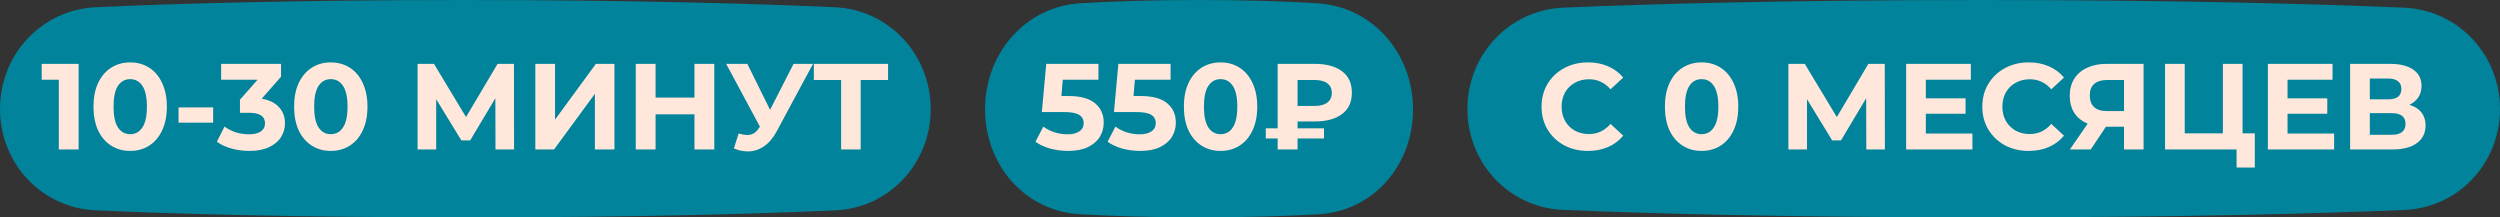
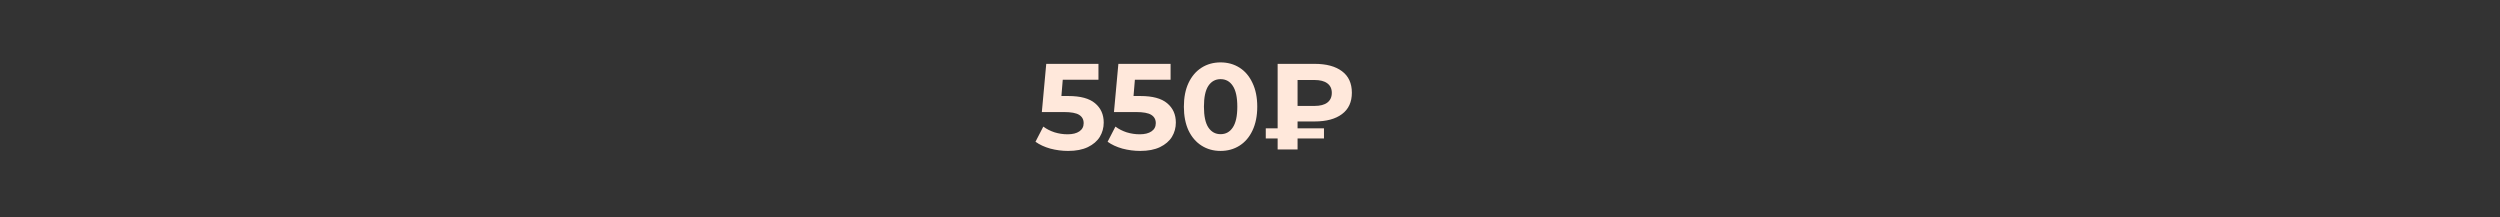
<svg xmlns="http://www.w3.org/2000/svg" width="368" height="32" viewBox="0 0 368 32" fill="none">
  <rect x="0" y="0" width="368" height="32" fill="#333333" stroke="none" />
-   <path d="M0 16.038C0 8.032 6.119 1.419 14.116 1.058C25.311 0.552 43.263 0 68.329 0C93.491 0 111.587 0.556 122.865 1.064C130.871 1.424 137 8.044 137 16.058C137 24.024 130.929 30.602 122.972 30.964C111.994 31.464 94.259 32 68.671 32C42.977 32 25.103 31.46 14.045 30.958C6.079 30.597 0 24.012 0 16.038Z" fill="#00839B" />
-   <path d="M11.572 9.4V22H8.656V11.74H6.136V9.4H11.572ZM19.161 22.216C18.117 22.216 17.187 21.958 16.371 21.442C15.555 20.926 14.913 20.182 14.445 19.21C13.989 18.226 13.761 17.056 13.761 15.7C13.761 14.344 13.989 13.18 14.445 12.208C14.913 11.224 15.555 10.474 16.371 9.958C17.187 9.442 18.117 9.184 19.161 9.184C20.205 9.184 21.135 9.442 21.951 9.958C22.767 10.474 23.403 11.224 23.859 12.208C24.327 13.18 24.561 14.344 24.561 15.7C24.561 17.056 24.327 18.226 23.859 19.21C23.403 20.182 22.767 20.926 21.951 21.442C21.135 21.958 20.205 22.216 19.161 22.216ZM19.161 19.75C19.929 19.75 20.529 19.42 20.961 18.76C21.405 18.1 21.627 17.08 21.627 15.7C21.627 14.32 21.405 13.3 20.961 12.64C20.529 11.98 19.929 11.65 19.161 11.65C18.405 11.65 17.805 11.98 17.361 12.64C16.929 13.3 16.713 14.32 16.713 15.7C16.713 17.08 16.929 18.1 17.361 18.76C17.805 19.42 18.405 19.75 19.161 19.75ZM26.282 15.808H31.376V18.058H26.282V15.808ZM38.526 14.53C39.63 14.71 40.475 15.124 41.063 15.772C41.651 16.408 41.946 17.2 41.946 18.148C41.946 18.88 41.754 19.558 41.37 20.182C40.986 20.794 40.398 21.286 39.605 21.658C38.825 22.03 37.865 22.216 36.725 22.216C35.837 22.216 34.962 22.102 34.097 21.874C33.245 21.634 32.52 21.298 31.919 20.866L33.053 18.634C33.533 18.994 34.086 19.276 34.709 19.48C35.346 19.672 35.993 19.768 36.654 19.768C37.386 19.768 37.962 19.63 38.382 19.354C38.801 19.066 39.011 18.664 39.011 18.148C39.011 17.116 38.225 16.6 36.654 16.6H35.322V14.674L37.913 11.74H32.55V9.4H41.37V11.29L38.526 14.53ZM48.692 22.216C47.648 22.216 46.718 21.958 45.902 21.442C45.086 20.926 44.444 20.182 43.976 19.21C43.52 18.226 43.292 17.056 43.292 15.7C43.292 14.344 43.52 13.18 43.976 12.208C44.444 11.224 45.086 10.474 45.902 9.958C46.718 9.442 47.648 9.184 48.692 9.184C49.736 9.184 50.666 9.442 51.482 9.958C52.298 10.474 52.934 11.224 53.39 12.208C53.858 13.18 54.092 14.344 54.092 15.7C54.092 17.056 53.858 18.226 53.39 19.21C52.934 20.182 52.298 20.926 51.482 21.442C50.666 21.958 49.736 22.216 48.692 22.216ZM48.692 19.75C49.46 19.75 50.06 19.42 50.492 18.76C50.936 18.1 51.158 17.08 51.158 15.7C51.158 14.32 50.936 13.3 50.492 12.64C50.06 11.98 49.46 11.65 48.692 11.65C47.936 11.65 47.336 11.98 46.892 12.64C46.46 13.3 46.244 14.32 46.244 15.7C46.244 17.08 46.46 18.1 46.892 18.76C47.336 19.42 47.936 19.75 48.692 19.75ZM72.936 22L72.918 14.458L69.21 20.668H67.914L64.206 14.602V22H61.47V9.4H63.882L68.598 17.23L73.242 9.4H75.654L75.672 22H72.936ZM78.802 9.4H81.7V17.608L87.712 9.4H90.448V22H87.568V13.81L81.556 22H78.802V9.4ZM105.142 9.4V22H102.226V16.834H96.501V22H93.585V9.4H96.501V14.368H102.226V9.4H105.142ZM119.674 9.4L114.31 19.372C113.794 20.332 113.17 21.058 112.438 21.55C111.718 22.042 110.932 22.288 110.08 22.288C109.42 22.288 108.736 22.144 108.028 21.856L108.73 19.642C109.234 19.798 109.654 19.876 109.99 19.876C110.35 19.876 110.674 19.792 110.962 19.624C111.25 19.444 111.514 19.168 111.754 18.796L111.862 18.652L106.894 9.4H110.008L113.356 16.168L116.812 9.4H119.674ZM130.725 11.776H126.693V22H123.813V11.776H119.799V9.4H130.725V11.776Z" fill="#FFE8DB" />
-   <path d="M216 16.034C216 8.049 222.148 1.461 230.127 1.122C242.412 0.599 262.825 0 291.81 0C320.904 0 341.483 0.604 353.859 1.128C361.845 1.465 368 8.059 368 16.052C368 24.002 361.912 30.558 353.969 30.9C341.936 31.417 321.803 32 292.19 32C262.466 32 242.174 31.413 230.053 30.894C222.103 30.554 216 23.992 216 16.034Z" fill="#00839B" />
-   <path d="M233.738 22.216C232.454 22.216 231.29 21.94 230.246 21.388C229.214 20.824 228.398 20.05 227.798 19.066C227.21 18.07 226.916 16.948 226.916 15.7C226.916 14.452 227.21 13.336 227.798 12.352C228.398 11.356 229.214 10.582 230.246 10.03C231.29 9.466 232.46 9.184 233.756 9.184C234.848 9.184 235.832 9.376 236.708 9.76C237.596 10.144 238.34 10.696 238.94 11.416L237.068 13.144C236.216 12.16 235.16 11.668 233.9 11.668C233.12 11.668 232.424 11.842 231.812 12.19C231.2 12.526 230.72 13 230.372 13.612C230.036 14.224 229.868 14.92 229.868 15.7C229.868 16.48 230.036 17.176 230.372 17.788C230.72 18.4 231.2 18.88 231.812 19.228C232.424 19.564 233.12 19.732 233.9 19.732C235.16 19.732 236.216 19.234 237.068 18.238L238.94 19.966C238.34 20.698 237.596 21.256 236.708 21.64C235.82 22.024 234.83 22.216 233.738 22.216ZM250.474 22.216C249.43 22.216 248.5 21.958 247.684 21.442C246.868 20.926 246.226 20.182 245.758 19.21C245.302 18.226 245.074 17.056 245.074 15.7C245.074 14.344 245.302 13.18 245.758 12.208C246.226 11.224 246.868 10.474 247.684 9.958C248.5 9.442 249.43 9.184 250.474 9.184C251.518 9.184 252.448 9.442 253.264 9.958C254.08 10.474 254.716 11.224 255.172 12.208C255.64 13.18 255.874 14.344 255.874 15.7C255.874 17.056 255.64 18.226 255.172 19.21C254.716 20.182 254.08 20.926 253.264 21.442C252.448 21.958 251.518 22.216 250.474 22.216ZM250.474 19.75C251.242 19.75 251.842 19.42 252.274 18.76C252.718 18.1 252.94 17.08 252.94 15.7C252.94 14.32 252.718 13.3 252.274 12.64C251.842 11.98 251.242 11.65 250.474 11.65C249.718 11.65 249.118 11.98 248.674 12.64C248.242 13.3 248.026 14.32 248.026 15.7C248.026 17.08 248.242 18.1 248.674 18.76C249.118 19.42 249.718 19.75 250.474 19.75ZM274.719 22L274.701 14.458L270.993 20.668H269.697L265.989 14.602V22H263.253V9.4H265.665L270.381 17.23L275.025 9.4H277.437L277.455 22H274.719ZM290.341 19.66V22H280.585V9.4H290.107V11.74H283.483V14.476H289.333V16.744H283.483V19.66H290.341ZM298.619 22.216C297.335 22.216 296.171 21.94 295.127 21.388C294.095 20.824 293.279 20.05 292.679 19.066C292.091 18.07 291.797 16.948 291.797 15.7C291.797 14.452 292.091 13.336 292.679 12.352C293.279 11.356 294.095 10.582 295.127 10.03C296.171 9.466 297.341 9.184 298.637 9.184C299.729 9.184 300.713 9.376 301.589 9.76C302.477 10.144 303.221 10.696 303.821 11.416L301.949 13.144C301.097 12.16 300.041 11.668 298.781 11.668C298.001 11.668 297.305 11.842 296.693 12.19C296.081 12.526 295.601 13 295.253 13.612C294.917 14.224 294.749 14.92 294.749 15.7C294.749 16.48 294.917 17.176 295.253 17.788C295.601 18.4 296.081 18.88 296.693 19.228C297.305 19.564 298.001 19.732 298.781 19.732C300.041 19.732 301.097 19.234 301.949 18.238L303.821 19.966C303.221 20.698 302.477 21.256 301.589 21.64C300.701 22.024 299.711 22.216 298.619 22.216ZM315.537 9.4V22H312.657V18.652H309.993L307.761 22H304.683L307.311 18.202C306.459 17.854 305.805 17.332 305.349 16.636C304.893 15.928 304.665 15.082 304.665 14.098C304.665 13.126 304.887 12.292 305.331 11.596C305.775 10.888 306.405 10.348 307.221 9.976C308.037 9.592 308.997 9.4 310.101 9.4H315.537ZM310.173 11.776C309.345 11.776 308.709 11.968 308.265 12.352C307.833 12.736 307.617 13.306 307.617 14.062C307.617 14.794 307.827 15.358 308.247 15.754C308.667 16.15 309.285 16.348 310.101 16.348H312.657V11.776H310.173ZM331.906 19.624V24.664H329.224V22H318.694V9.4H321.592V19.624H327.208V9.4H330.106V19.624H331.906ZM343.585 19.66V22H333.829V9.4H343.351V11.74H336.727V14.476H342.577V16.744H336.727V19.66H343.585ZM354.67 15.43C355.438 15.658 356.026 16.03 356.434 16.546C356.842 17.062 357.046 17.698 357.046 18.454C357.046 19.57 356.62 20.44 355.768 21.064C354.928 21.688 353.722 22 352.15 22H345.94V9.4H351.808C353.272 9.4 354.412 9.682 355.228 10.246C356.044 10.81 356.452 11.614 356.452 12.658C356.452 13.282 356.296 13.834 355.984 14.314C355.672 14.782 355.234 15.154 354.67 15.43ZM348.838 14.62H351.556C352.192 14.62 352.672 14.494 352.996 14.242C353.32 13.978 353.482 13.594 353.482 13.09C353.482 12.598 353.314 12.22 352.978 11.956C352.654 11.692 352.18 11.56 351.556 11.56H348.838V14.62ZM352.042 19.84C353.41 19.84 354.094 19.3 354.094 18.22C354.094 17.176 353.41 16.654 352.042 16.654H348.838V19.84H352.042Z" fill="#FFE8DB" />
-   <path d="M145 16.082C145 7.852 150.899 0.952 159.115 0.47C163.72 0.2 169.477 0 176.421 0C183.403 0 189.201 0.202 193.841 0.474C202.077 0.957 208 7.875 208 16.125C208 24.263 202.218 31.066 194.094 31.538C189.505 31.803 183.704 32 176.579 32C169.414 32 163.572 31.801 158.949 31.533C150.806 31.061 145 24.239 145 16.082Z" fill="#00839B" />
  <path d="M157.265 14.134C159.041 14.134 160.349 14.488 161.189 15.196C162.041 15.904 162.467 16.852 162.467 18.04C162.467 18.808 162.275 19.51 161.891 20.146C161.507 20.77 160.919 21.274 160.127 21.658C159.347 22.03 158.381 22.216 157.229 22.216C156.341 22.216 155.465 22.102 154.601 21.874C153.749 21.634 153.023 21.298 152.423 20.866L153.575 18.634C154.055 18.994 154.607 19.276 155.231 19.48C155.855 19.672 156.497 19.768 157.157 19.768C157.889 19.768 158.465 19.624 158.885 19.336C159.305 19.048 159.515 18.646 159.515 18.13C159.515 17.59 159.293 17.182 158.849 16.906C158.417 16.63 157.661 16.492 156.581 16.492H153.359L154.007 9.4H161.693V11.74H156.437L156.239 14.134H157.265ZM167.882 14.134C169.658 14.134 170.966 14.488 171.806 15.196C172.658 15.904 173.084 16.852 173.084 18.04C173.084 18.808 172.892 19.51 172.508 20.146C172.124 20.77 171.536 21.274 170.744 21.658C169.964 22.03 168.998 22.216 167.846 22.216C166.958 22.216 166.082 22.102 165.218 21.874C164.366 21.634 163.64 21.298 163.04 20.866L164.192 18.634C164.672 18.994 165.224 19.276 165.848 19.48C166.472 19.672 167.114 19.768 167.774 19.768C168.506 19.768 169.082 19.624 169.502 19.336C169.922 19.048 170.132 18.646 170.132 18.13C170.132 17.59 169.91 17.182 169.466 16.906C169.034 16.63 168.278 16.492 167.198 16.492H163.976L164.624 9.4H172.31V11.74H167.054L166.856 14.134H167.882ZM179.667 22.216C178.623 22.216 177.693 21.958 176.877 21.442C176.061 20.926 175.419 20.182 174.951 19.21C174.495 18.226 174.267 17.056 174.267 15.7C174.267 14.344 174.495 13.18 174.951 12.208C175.419 11.224 176.061 10.474 176.877 9.958C177.693 9.442 178.623 9.184 179.667 9.184C180.711 9.184 181.641 9.442 182.457 9.958C183.273 10.474 183.909 11.224 184.365 12.208C184.833 13.18 185.067 14.344 185.067 15.7C185.067 17.056 184.833 18.226 184.365 19.21C183.909 20.182 183.273 20.926 182.457 21.442C181.641 21.958 180.711 22.216 179.667 22.216ZM179.667 19.75C180.435 19.75 181.035 19.42 181.467 18.76C181.911 18.1 182.133 17.08 182.133 15.7C182.133 14.32 181.911 13.3 181.467 12.64C181.035 11.98 180.435 11.65 179.667 11.65C178.911 11.65 178.311 11.98 177.867 12.64C177.435 13.3 177.219 14.32 177.219 15.7C177.219 17.08 177.435 18.1 177.867 18.76C178.311 19.42 178.911 19.75 179.667 19.75ZM191.002 17.878V18.886H194.89V20.38H191.002V22H188.068V20.38H186.322V18.886H188.068V9.4H193.522C195.238 9.4 196.576 9.76 197.536 10.48C198.508 11.2 198.994 12.256 198.994 13.648C198.994 15.028 198.508 16.078 197.536 16.798C196.576 17.518 195.238 17.878 193.522 17.878H191.002ZM196.042 13.666C196.042 13.054 195.82 12.586 195.376 12.262C194.944 11.938 194.32 11.776 193.504 11.776H191.002V15.592H193.504C194.32 15.592 194.944 15.43 195.376 15.106C195.82 14.77 196.042 14.29 196.042 13.666Z" fill="#FFE8DB" />
</svg>